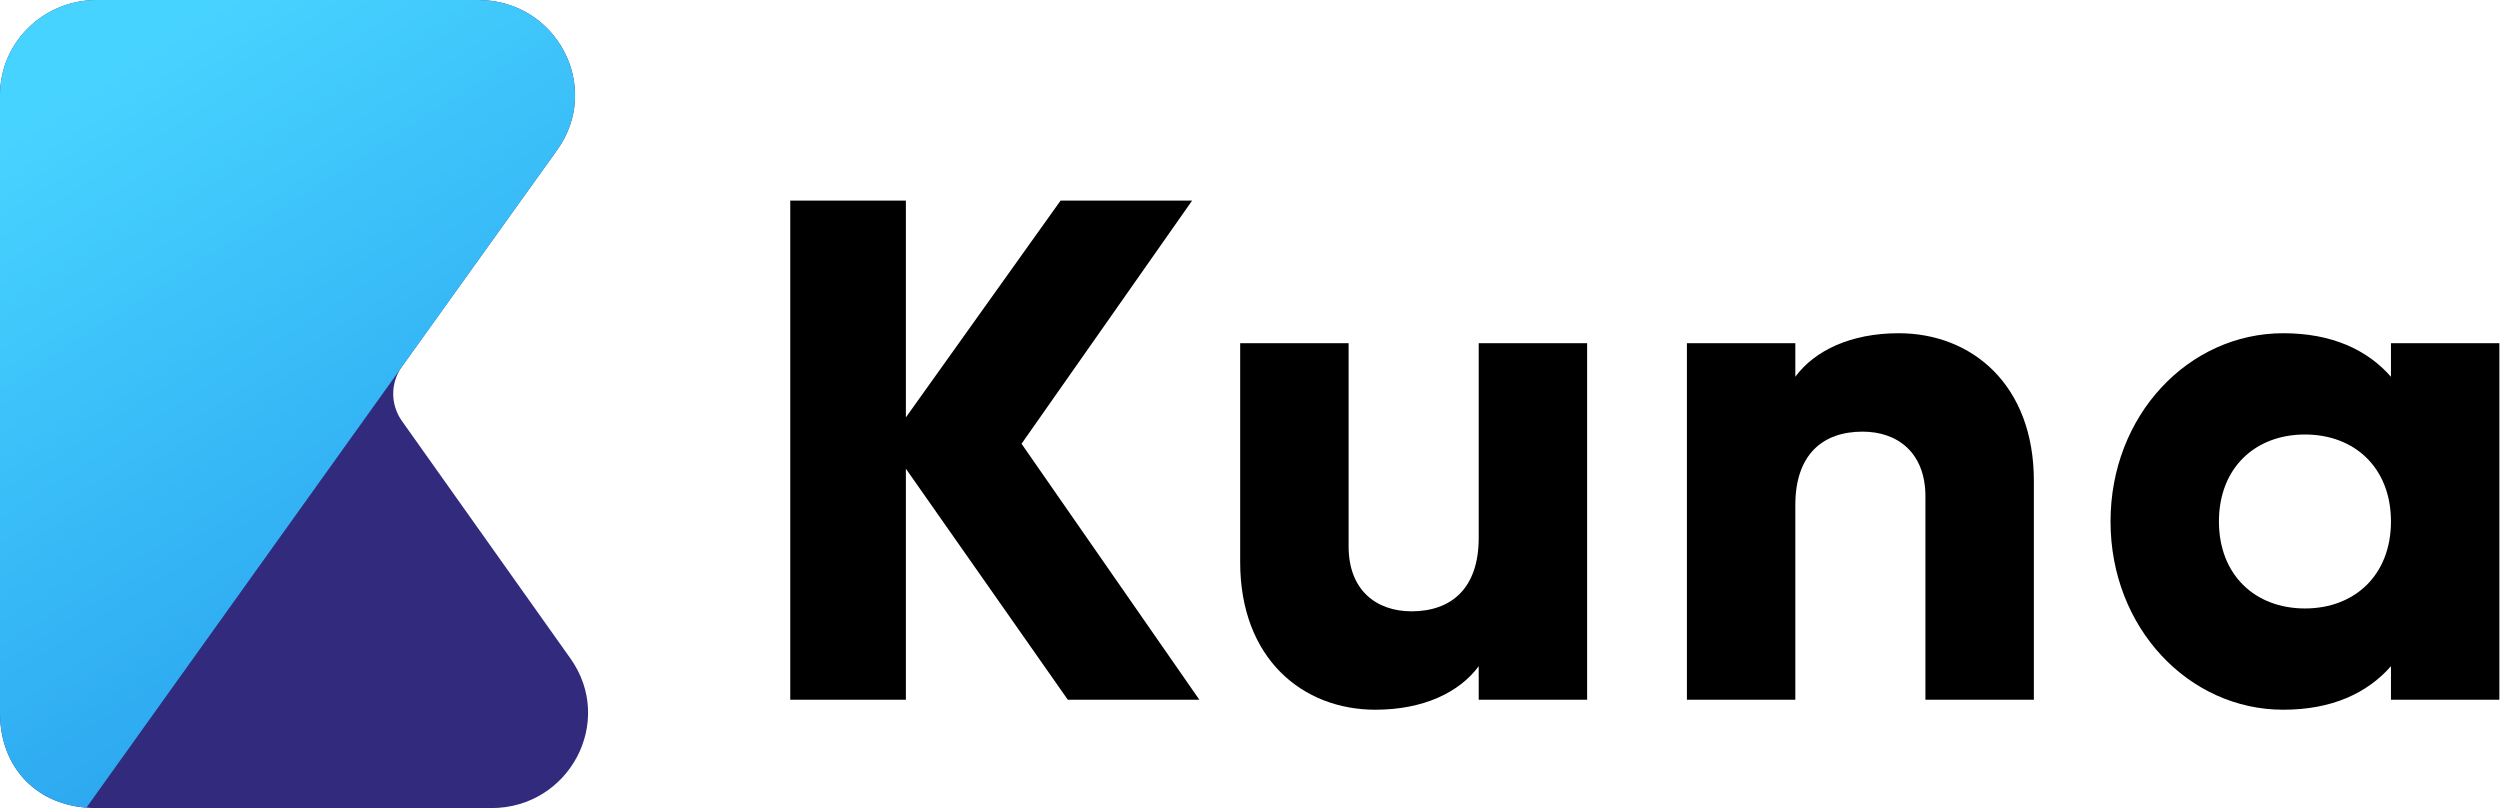
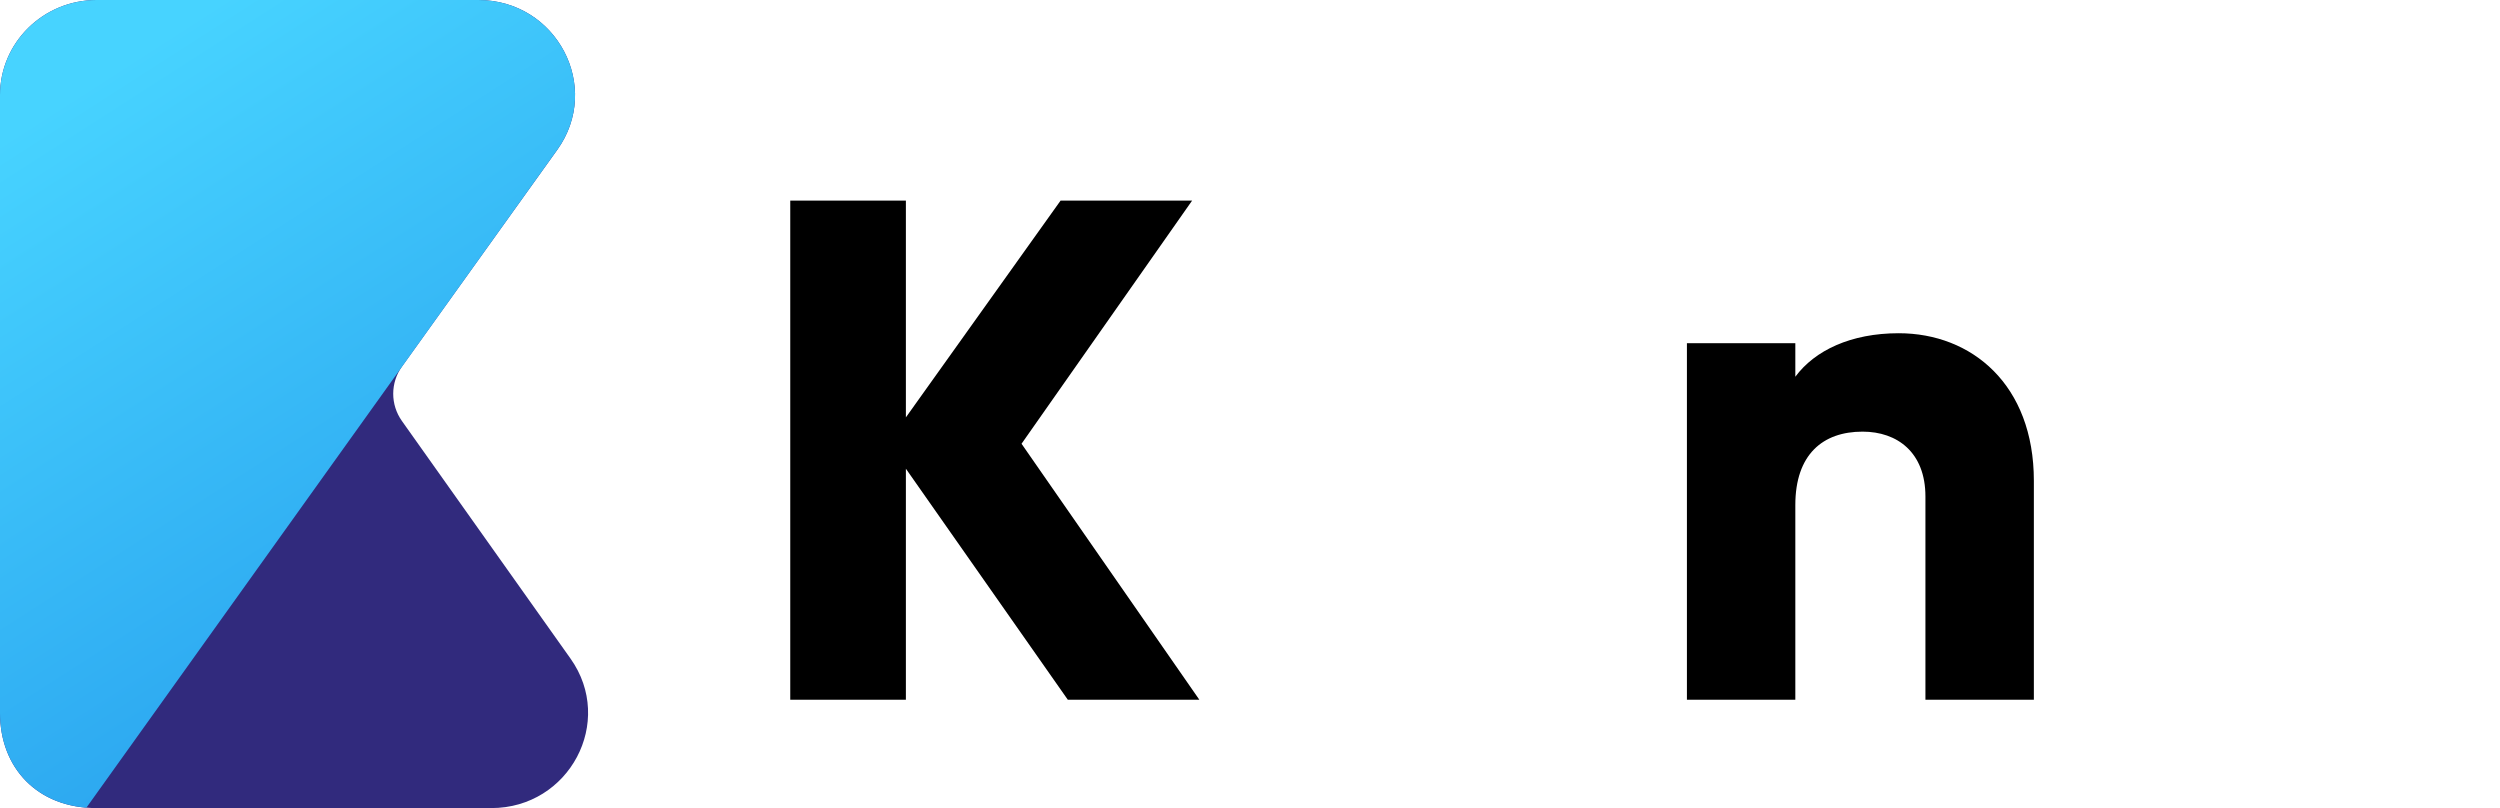
<svg xmlns="http://www.w3.org/2000/svg" width="99px" height="32px" viewBox="0 0 99 32" version="1.1">
  <title>kuna_icon_desktop</title>
  <desc>Created with Sketch.</desc>
  <defs>
    <linearGradient x1="28.448%" y1="3.79%" x2="79.624%" y2="110.975%" id="linearGradient-1">
      <stop stop-color="#47D3FF" offset="0%" />
      <stop stop-color="#2195EA" offset="100%" />
    </linearGradient>
  </defs>
  <g id="Home-" stroke="none" stroke-width="1" fill="none" fill-rule="evenodd">
    <g id="Desktop_GC_Home" transform="translate(-757, -1420)">
      <g id="excahnges" transform="translate(0, 901)">
        <g id="kuna_icon_desktop" transform="translate(757, 519)">
          <polygon id="Path" fill="#000000" fill-rule="nonzero" points="47.494 27.709 40.453 17.573 47.207 7.945 41.998 7.945 35.873 16.528 35.873 7.945 31.294 7.945 31.294 27.709 35.873 27.709 35.873 18.561 42.285 27.709" />
-           <path d="M58.557,13.592 L58.557,21.3 C58.557,23.305 57.469,24.208 55.895,24.208 C54.521,24.208 53.405,23.389 53.405,21.639 L53.405,13.592 L49.111,13.592 L49.111,22.26 C49.111,26.072 51.573,28.105 54.464,28.105 C56.353,28.105 57.784,27.427 58.557,26.382 L58.557,27.709 L62.85,27.709 L62.85,13.592 L58.557,13.592 Z" id="Path" fill="#000000" fill-rule="nonzero" />
          <path d="M75.188,13.196 C73.299,13.196 71.868,13.874 71.095,14.919 L71.095,13.592 L66.802,13.592 L66.802,27.709 L71.095,27.709 L71.095,20.001 C71.095,17.996 72.183,17.093 73.757,17.093 C75.131,17.093 76.247,17.912 76.247,19.662 L76.247,27.709 L80.541,27.709 L80.541,19.041 C80.541,15.229 78.079,13.196 75.188,13.196 Z" id="Path" fill="#000000" fill-rule="nonzero" />
-           <path d="M94.682,13.592 L94.682,14.919 C93.738,13.846 92.335,13.196 90.417,13.196 C86.668,13.196 83.577,16.443 83.577,20.65 C83.577,24.858 86.668,28.105 90.417,28.105 C92.335,28.105 93.738,27.455 94.682,26.382 L94.682,27.709 L98.975,27.709 L98.975,13.592 L94.682,13.592 Z M91.276,24.095 C89.301,24.095 87.87,22.768 87.87,20.65 C87.87,18.533 89.301,17.206 91.276,17.206 C93.251,17.206 94.682,18.533 94.682,20.65 C94.682,22.768 93.251,24.095 91.276,24.095 Z" id="Shape" fill="#000000" fill-rule="nonzero" />
          <path d="M19.454,32 C22.548,32 24.364,28.576 22.593,26.081 L15.916,16.671 C15.455,16.021 15.457,15.157 15.921,14.509 L22.067,5.934 C23.855,3.44 22.041,0 18.939,0 L3.828,0 C1.714,0 7.38083372e-10,1.686 7.38083372e-10,3.765 C7.38083372e-10,3.765 7.38083372e-10,26.071 7.38083372e-10,28.235 C7.38083372e-10,30.4 1.477,32 3.815,32 C6.154,32 19.454,32 19.454,32 Z" id="Path" fill="#312A7D" fill-rule="nonzero" />
          <path d="M7.38062056e-10,28.235 C7.38062056e-10,30.276 1.312,31.814 3.421,31.984 C9.64,23.298 15.848,14.612 22.067,5.934 C23.855,3.44 22.041,0 18.939,0 L3.828,0 C1.714,0 7.38062056e-10,1.686 7.38062056e-10,3.765 L7.38062056e-10,28.235 Z" id="Path" fill="url(#linearGradient-1)" />
        </g>
      </g>
    </g>
  </g>
</svg>